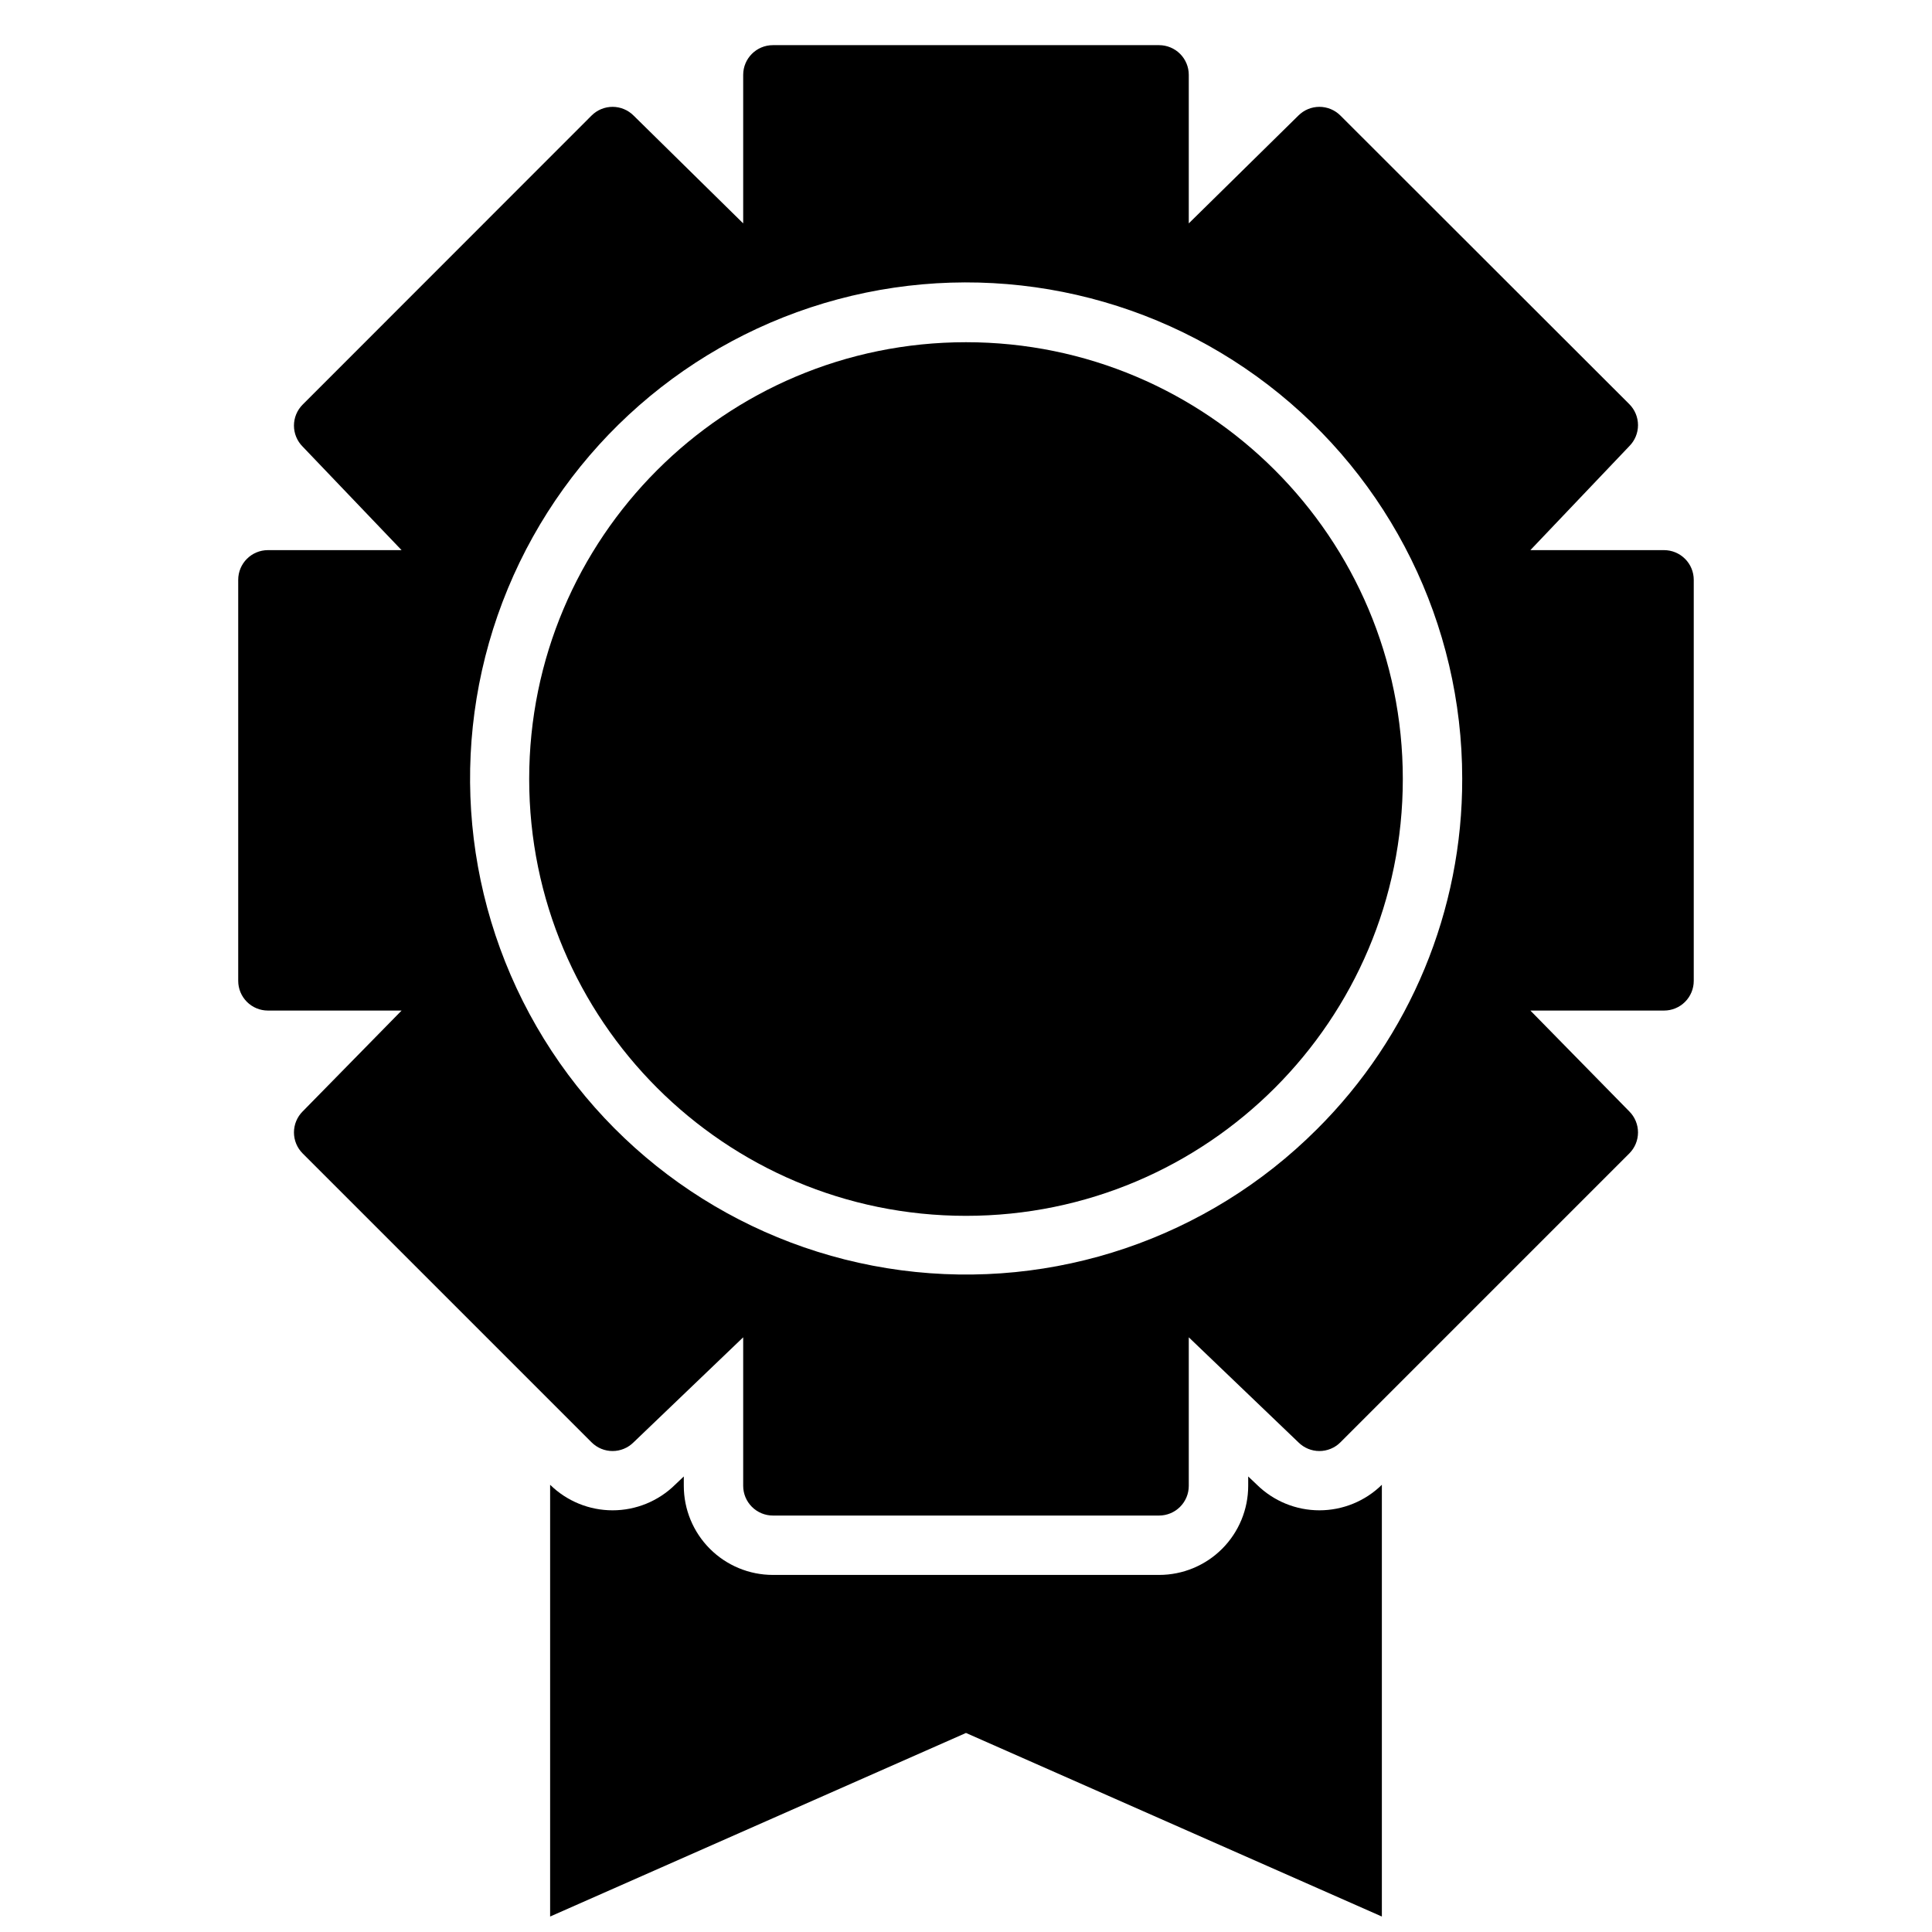
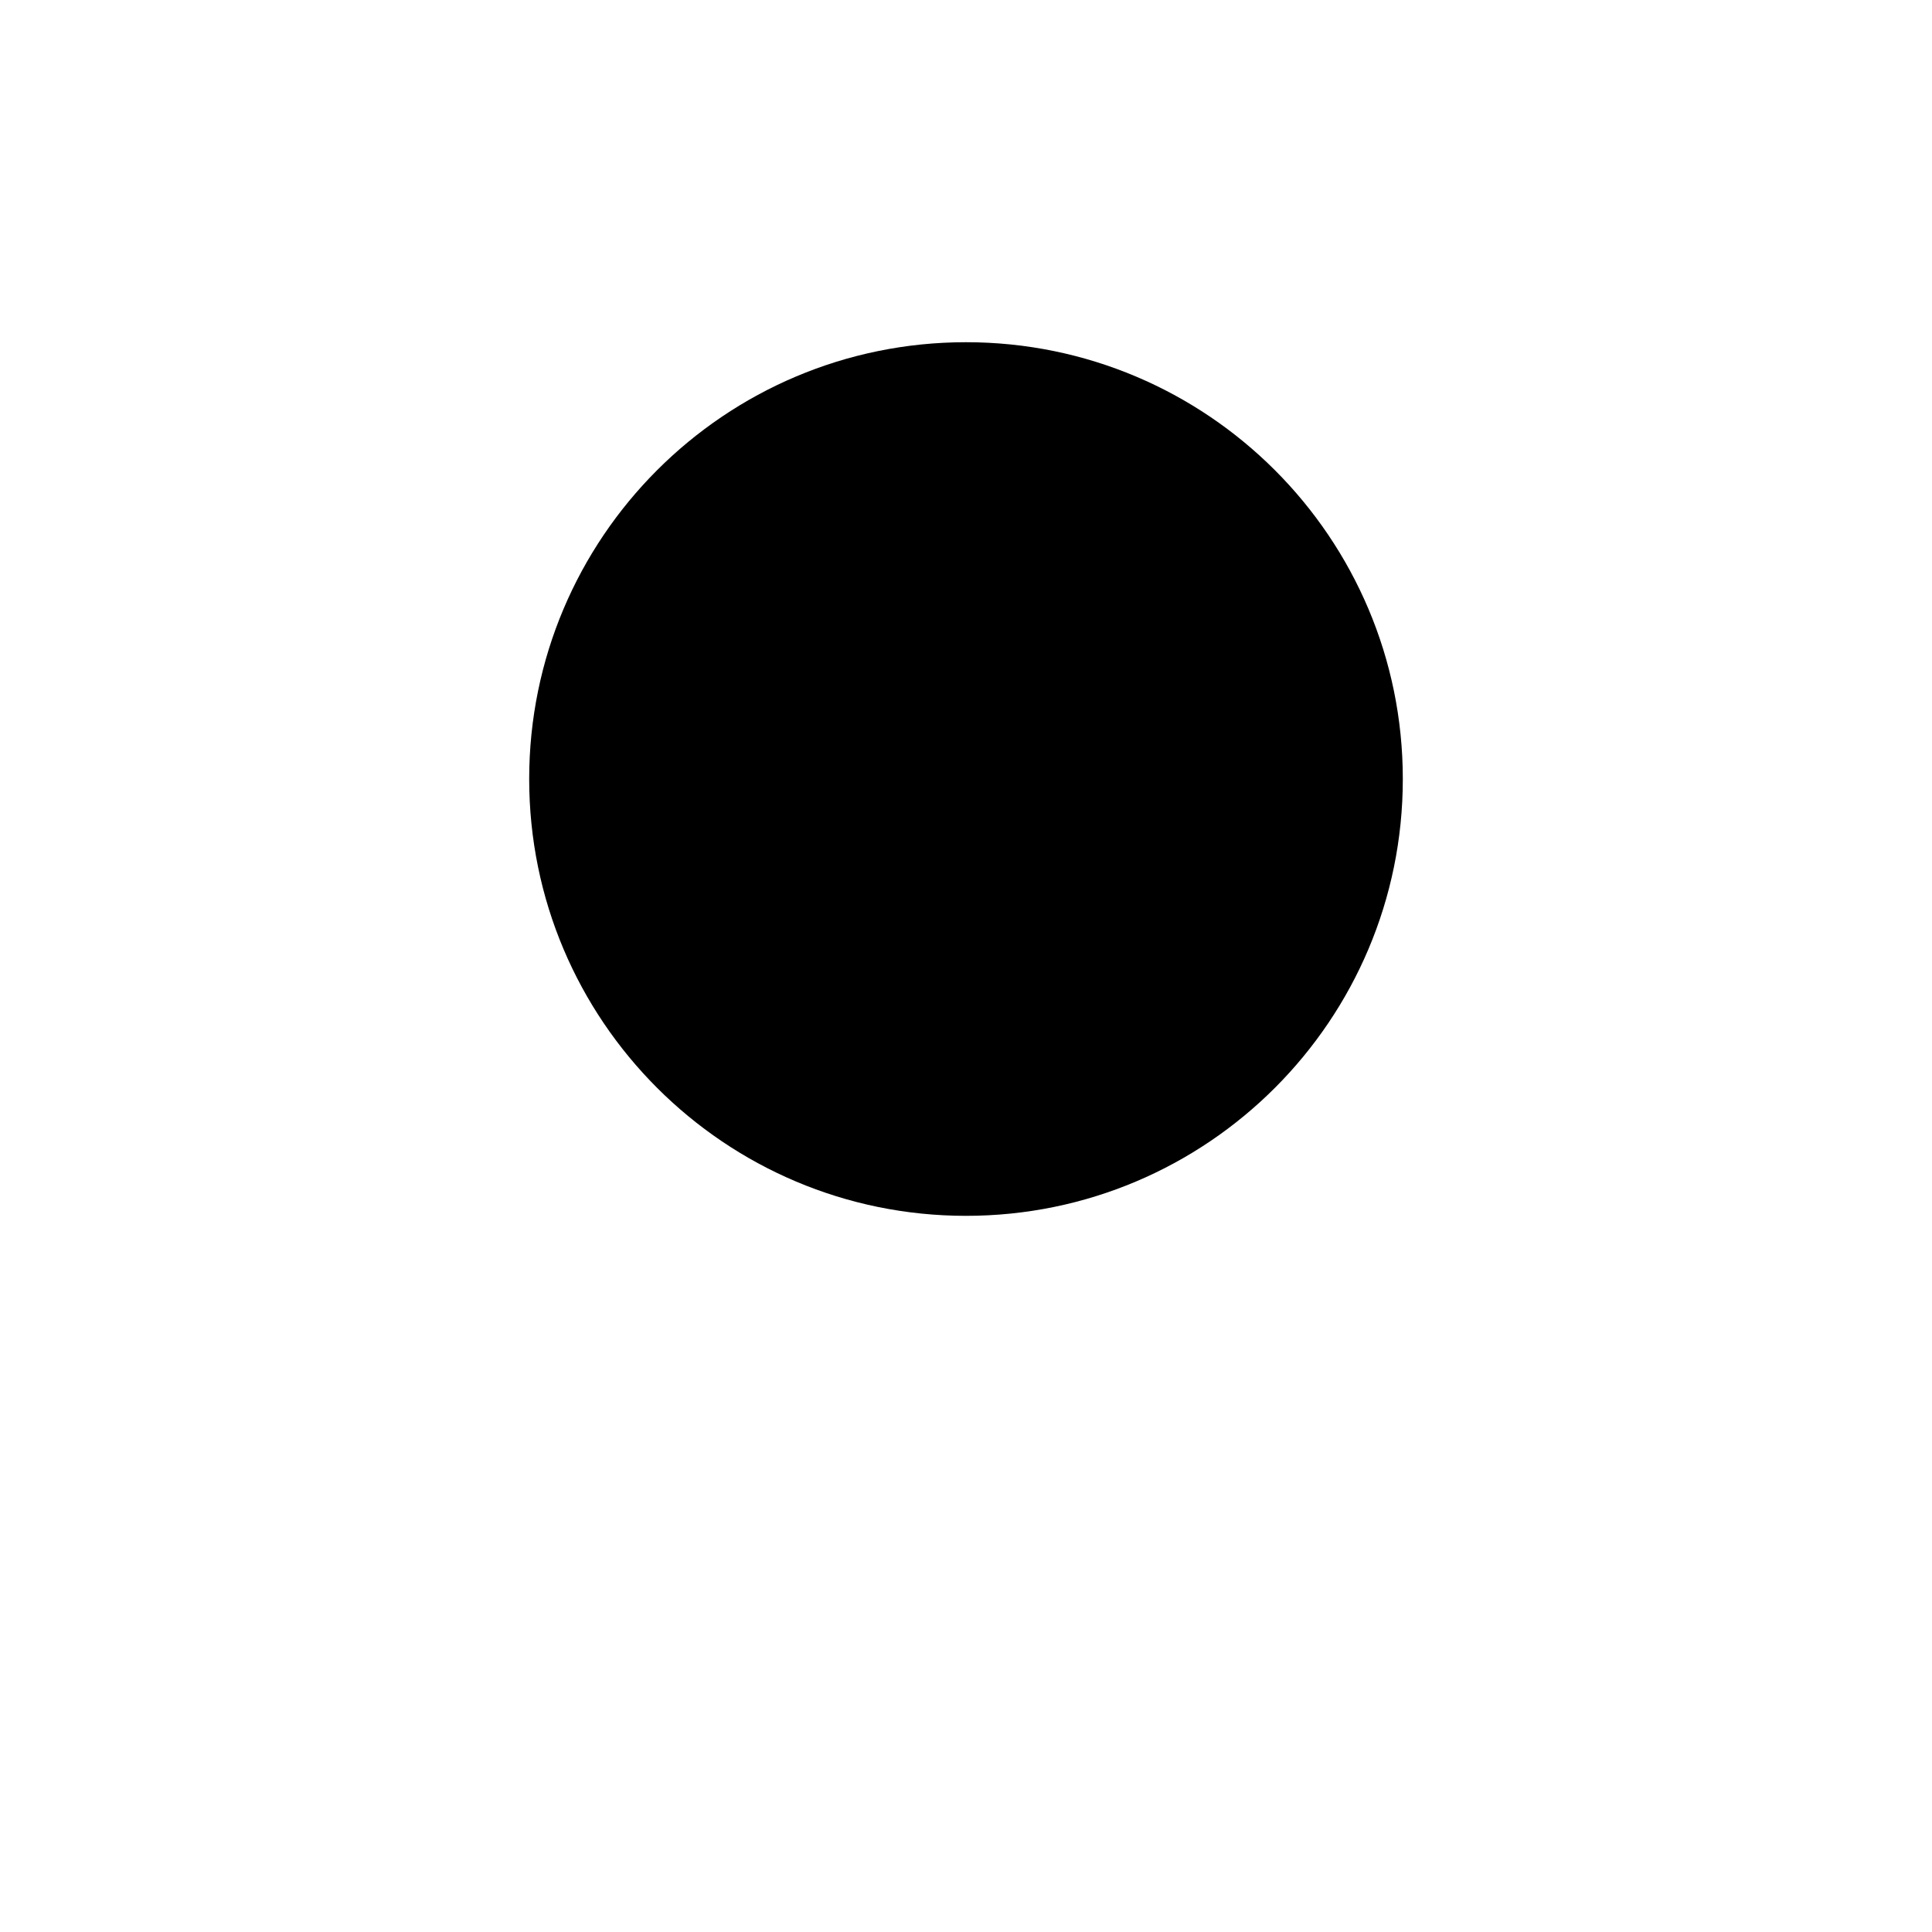
<svg xmlns="http://www.w3.org/2000/svg" width="800px" height="800px" version="1.1" viewBox="144 144 512 512">
  <defs>
    <clipPath id="a">
-       <path d="m289 535h222v116.9h-222z" />
-     </clipPath>
+       </clipPath>
  </defs>
  <g clip-path="url(#a)">
-     <path d="m493.64 544.25c-6.184-0.004-12.121-2.438-16.531-6.769l-2.324-2.207v2.481c0 6.266-2.488 12.27-6.914 16.699-4.43 4.43-10.438 6.918-16.699 6.918h-102.34c-6.266 0-12.273-2.488-16.699-6.918-4.43-4.43-6.918-10.434-6.918-16.699v-2.481l-2.32 2.203-0.004 0.004c-4.414 4.34-10.359 6.769-16.551 6.769s-12.133-2.43-16.551-6.769v114.42l110.21-48.648 110.21 48.648v-114.42c-4.422 4.344-10.371 6.773-16.57 6.769z" />
+     <path d="m493.64 544.25c-6.184-0.004-12.121-2.438-16.531-6.769l-2.324-2.207v2.481c0 6.266-2.488 12.27-6.914 16.699-4.43 4.43-10.438 6.918-16.699 6.918h-102.34c-6.266 0-12.273-2.488-16.699-6.918-4.43-4.43-6.918-10.434-6.918-16.699l-2.32 2.203-0.004 0.004c-4.414 4.34-10.359 6.769-16.551 6.769s-12.133-2.43-16.551-6.769v114.42l110.21-48.648 110.21 48.648v-114.42c-4.422 4.344-10.371 6.773-16.57 6.769z" />
  </g>
  <path d="m515.76 350.45c0 63.93-51.828 115.76-115.76 115.76-63.934 0-115.76-51.828-115.76-115.76 0-63.934 51.824-115.76 115.76-115.76 63.93 0 115.76 51.824 115.76 115.76" />
-   <path d="m584.99 289.79h-35.426l26.215-27.551c1.477-1.477 2.309-3.481 2.309-5.57 0-2.09-0.832-4.094-2.309-5.57l-76.555-76.477c-1.477-1.477-3.481-2.309-5.57-2.309s-4.094 0.832-5.57 2.309l-29.047 28.578v-39.363c0-2.086-0.828-4.09-2.305-5.566-1.477-1.473-3.481-2.305-5.566-2.305h-102.34c-4.348 0-7.875 3.523-7.875 7.871v39.363l-29.047-28.578c-1.477-1.477-3.481-2.309-5.57-2.309s-4.09 0.832-5.566 2.309l-76.559 76.598c-1.477 1.477-2.309 3.481-2.309 5.566 0 2.09 0.832 4.094 2.309 5.57l26.215 27.434h-35.422c-4.348 0-7.875 3.527-7.875 7.875v106.27c0 2.09 0.832 4.09 2.309 5.566 1.473 1.477 3.477 2.305 5.566 2.305h35.426l-26.215 26.727h-0.004c-1.477 1.477-2.309 3.481-2.309 5.57 0 2.09 0.832 4.094 2.309 5.57l76.559 76.555c1.477 1.477 3.477 2.309 5.566 2.309s4.094-0.832 5.57-2.309l29.047-27.828v39.359c0 2.09 0.832 4.09 2.309 5.566 1.477 1.477 3.477 2.309 5.566 2.309h102.34c2.086 0 4.09-0.832 5.566-2.309 1.477-1.477 2.305-3.477 2.305-5.566v-39.359l29.047 27.828c1.477 1.477 3.481 2.309 5.57 2.309s4.094-0.832 5.57-2.309l76.555-76.555c1.477-1.477 2.309-3.481 2.309-5.57 0-2.09-0.832-4.094-2.309-5.57l-26.215-26.727h35.426c2.086 0 4.09-0.828 5.566-2.305 1.477-1.477 2.305-3.477 2.305-5.566v-106.27c0-2.09-0.828-4.094-2.305-5.566-1.477-1.477-3.481-2.309-5.566-2.309zm-92.023 153.5c-28.91 28.891-69.609 42.695-110.13 37.348-40.516-5.348-76.242-29.23-96.668-64.629-20.426-35.402-23.227-78.285-7.578-116.04 15.648-37.758 47.965-66.086 87.445-76.656 39.477-10.57 81.625-2.176 114.05 22.707 32.418 24.887 51.422 63.434 51.414 104.3 0.09 34.895-13.785 68.371-38.531 92.969z" />
</svg>